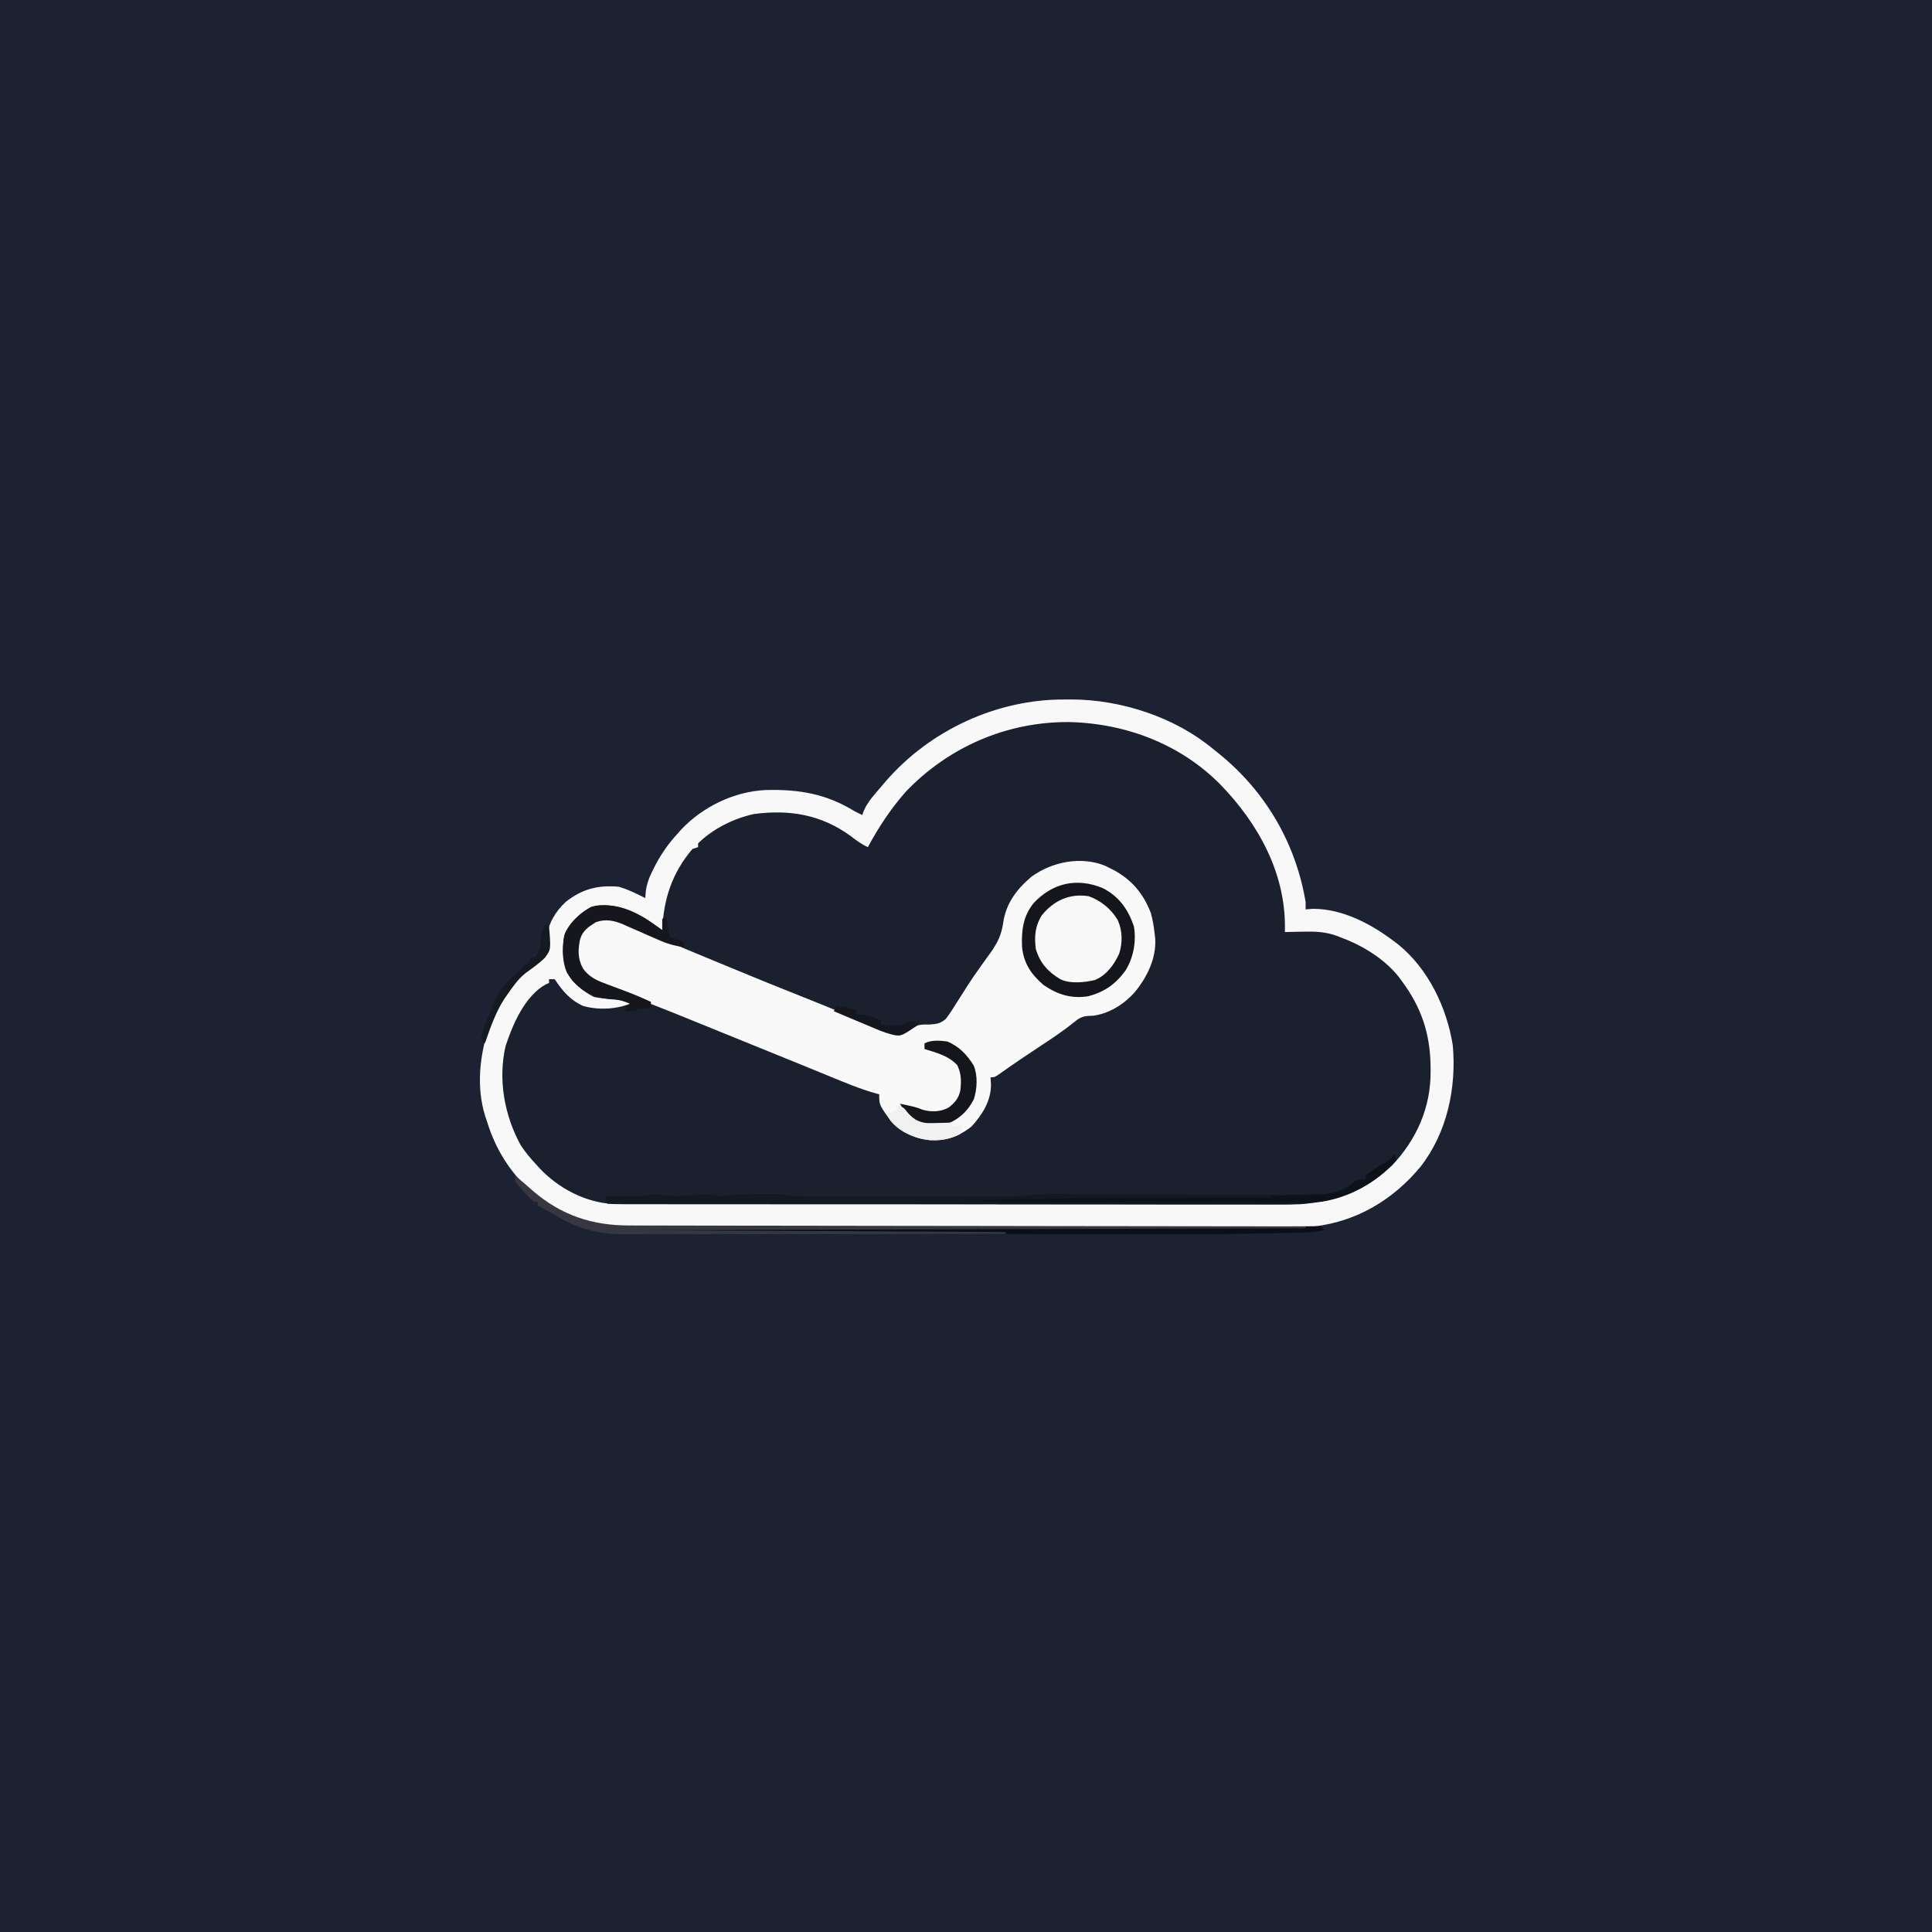
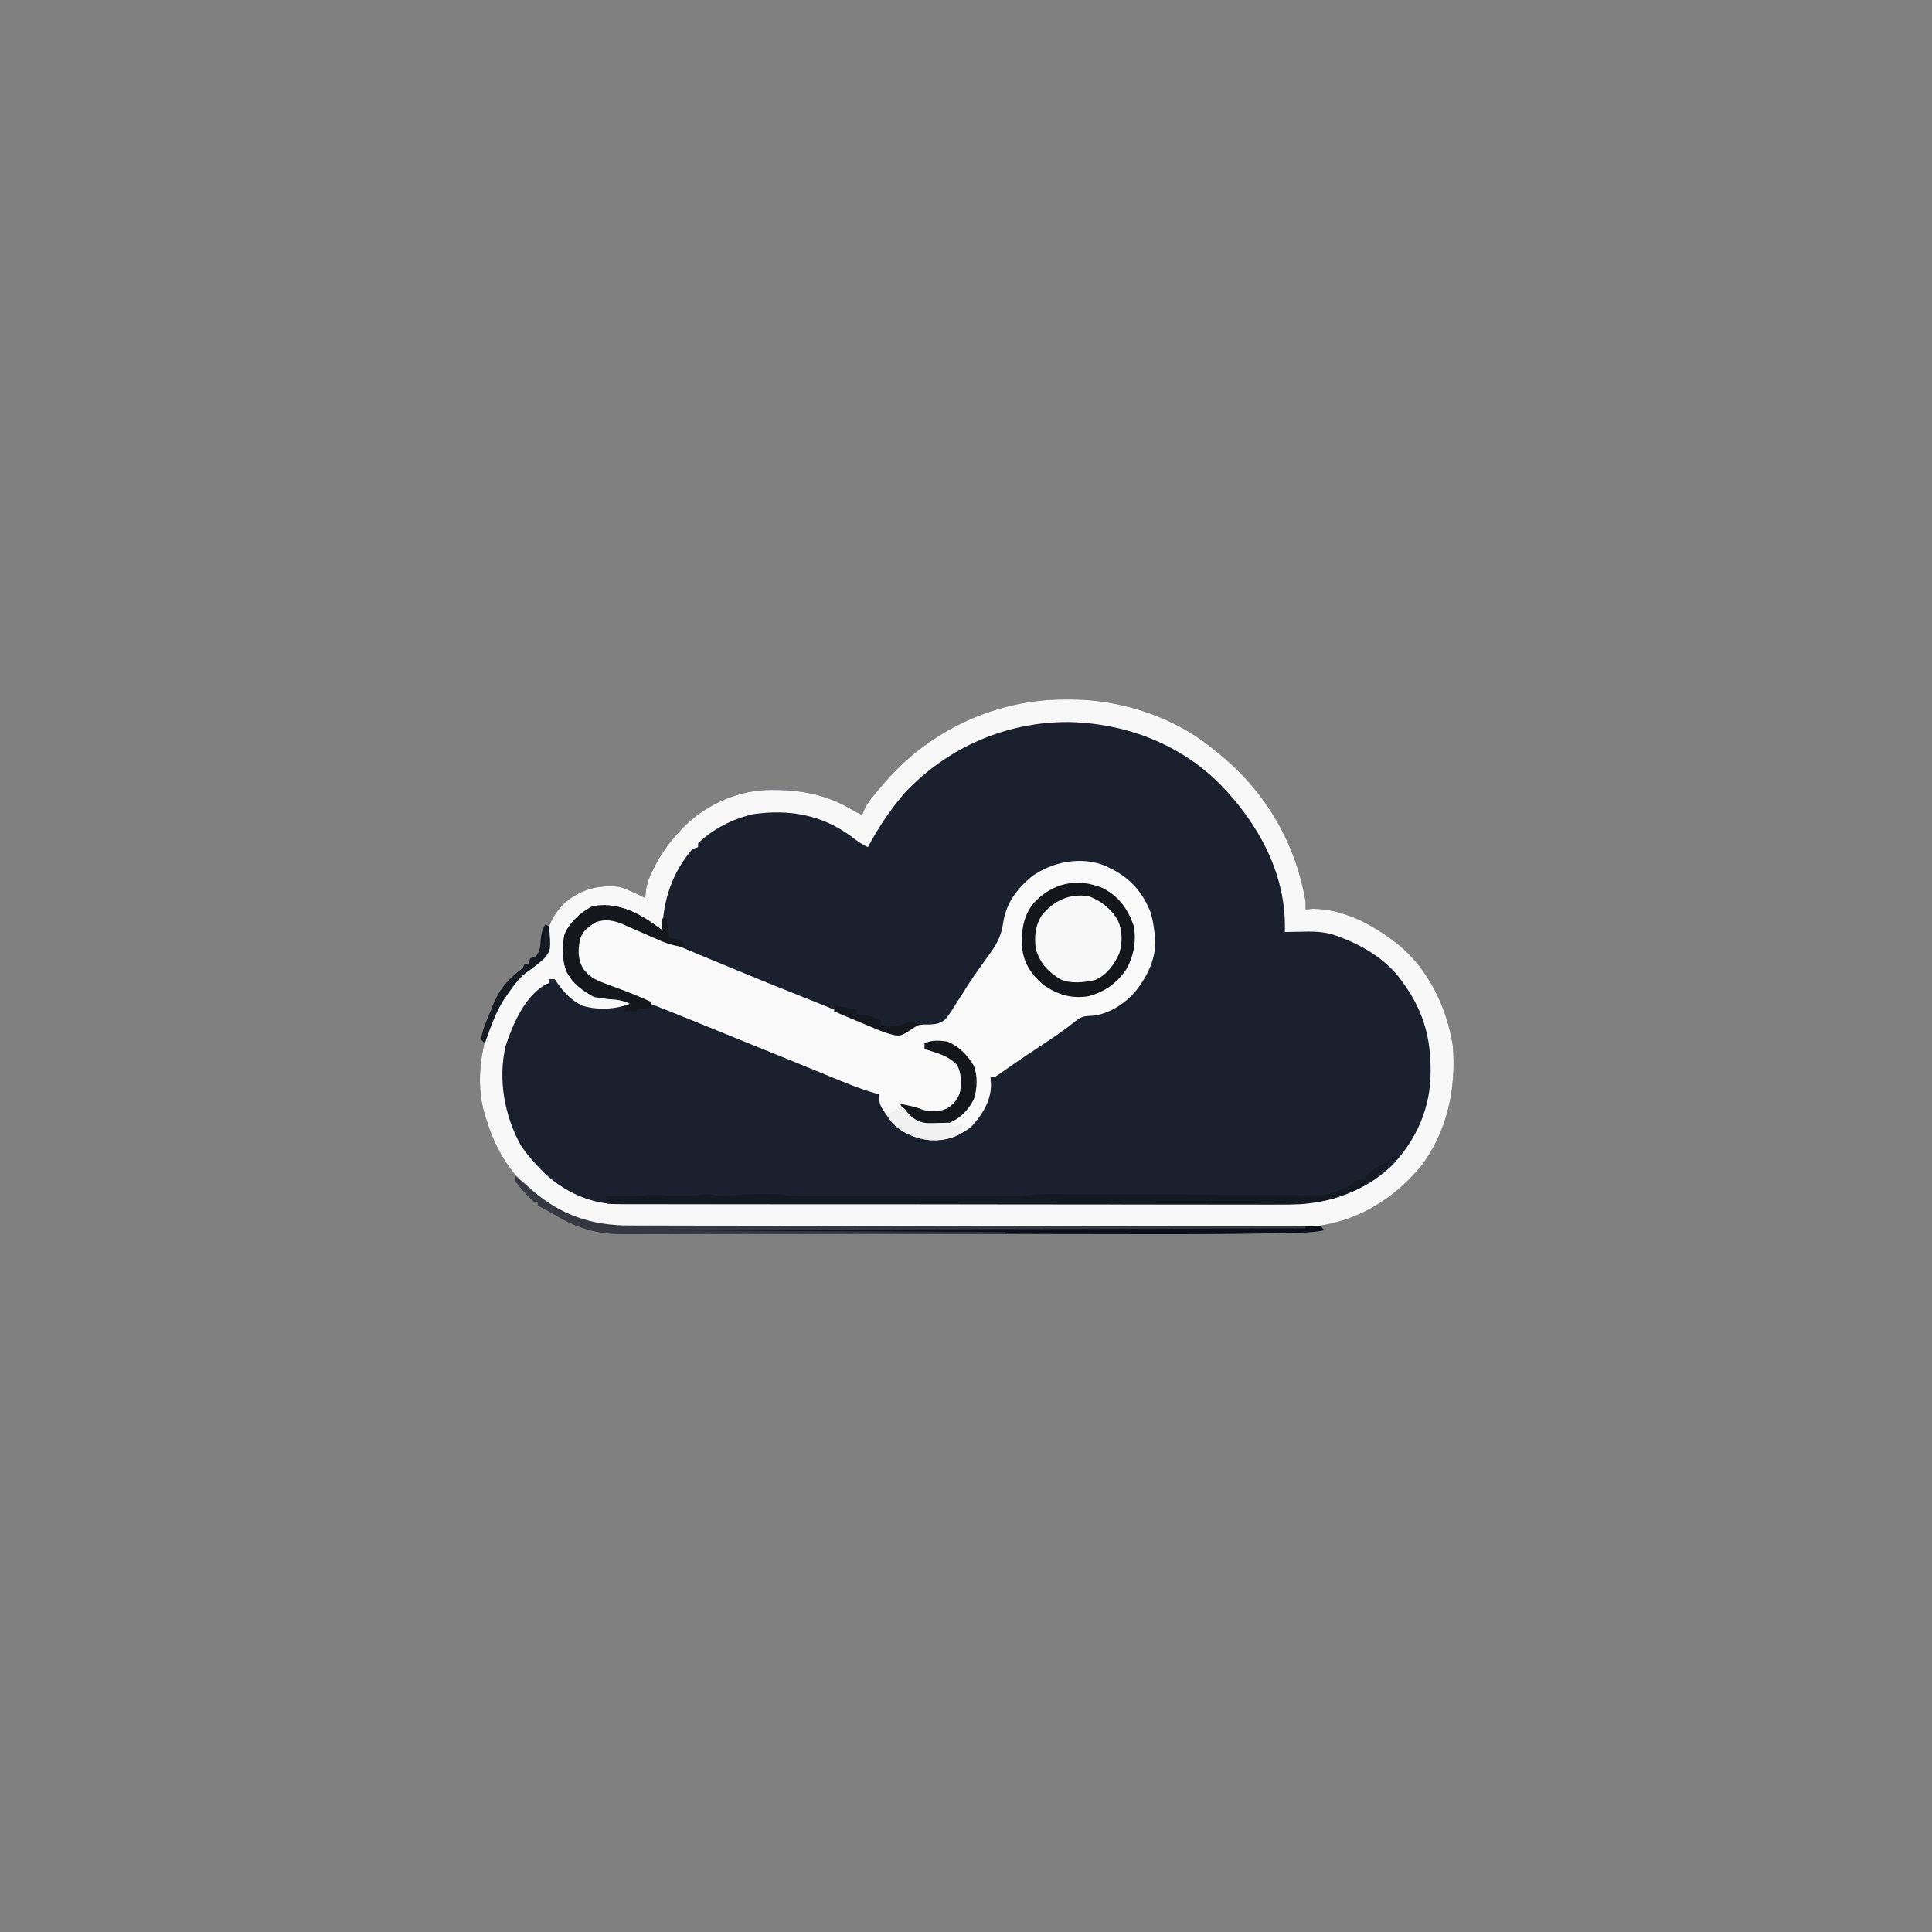
<svg xmlns="http://www.w3.org/2000/svg" version="1.1" width="1024" height="1024">
  <rect width="100%" height="100%" fill="#808080" stroke="none" />
-   <path d="M0 0 C337.92 0 675.84 0 1024 0 C1024 337.92 1024 675.84 1024 1024 C686.08 1024 348.16 1024 0 1024 C0 686.08 0 348.16 0 0 Z " fill="#1D2232" transform="translate(0,0)" />
  <path d="M0 0 C1.13 -0.01 2.27 -0.02 3.43 -0.02 C29.64 0.04 58.28 9.36 78.5 26.25 C79.56 27.1 80.63 27.95 81.69 28.8 C106.22 48.7 122.25 76.1 127.5 107.25 C127.5 108.57 127.5 109.89 127.5 111.25 C128.8 111.15 130.1 111.04 131.44 110.94 C147.18 110.94 162.3 118.99 174.5 128.25 C175.18 128.76 175.86 129.27 176.55 129.8 C192.55 142.77 202.3 163.22 205.5 183.25 C207.54 205.82 202.49 229.7 188.27 247.81 C173.9 265.05 154.97 276.45 132.5 279.25 C130.25 279.34 128 279.38 125.76 279.38 C124.79 279.39 124.79 279.39 123.8 279.39 C121.66 279.4 119.51 279.4 117.36 279.4 C115.8 279.4 114.24 279.4 112.68 279.41 C108.4 279.42 104.12 279.42 99.84 279.42 C95.22 279.43 90.6 279.44 85.98 279.45 C74.83 279.47 63.68 279.48 52.53 279.49 C47.27 279.49 42.02 279.5 36.77 279.5 C19.29 279.52 1.82 279.53 -15.65 279.54 C-20.18 279.54 -24.71 279.54 -29.24 279.55 C-30.93 279.55 -30.93 279.55 -32.65 279.55 C-50.9 279.55 -69.14 279.58 -87.38 279.61 C-106.12 279.65 -124.86 279.66 -143.6 279.67 C-154.12 279.67 -164.63 279.68 -175.15 279.7 C-184.11 279.73 -193.06 279.73 -202.02 279.72 C-206.59 279.72 -211.15 279.72 -215.72 279.74 C-219.91 279.76 -224.09 279.76 -228.28 279.74 C-229.79 279.74 -231.3 279.74 -232.81 279.76 C-254.31 279.91 -271.75 271.54 -287.12 256.72 C-296.37 247.13 -302.64 236 -306.5 223.25 C-306.8 222.39 -307.1 221.53 -307.4 220.64 C-312.04 205.5 -310.35 189.08 -305.5 174.25 C-305.07 172.87 -305.07 172.87 -304.62 171.46 C-300.13 158.8 -290.43 145.36 -278.94 138.31 C-276.33 136.5 -275.61 135.81 -275 132.64 C-274.91 130.59 -274.85 128.54 -274.81 126.48 C-274.09 119 -270.09 112.31 -264.62 107.25 C-255.92 100.41 -247.5 98.24 -236.5 99.25 C-231.55 100.67 -227.08 102.94 -222.5 105.25 C-222.36 103.51 -222.36 103.51 -222.22 101.74 C-221.64 97.13 -220.07 93.47 -217.94 89.38 C-217.58 88.68 -217.22 87.98 -216.86 87.27 C-213.72 81.34 -210.04 76.2 -205.5 71.25 C-204.87 70.54 -204.25 69.84 -203.61 69.11 C-192.12 56.83 -175.33 48.71 -158.52 47.98 C-141 47.54 -126.57 49.97 -111.5 59.25 C-110.17 59.93 -108.84 60.6 -107.5 61.25 C-107.11 60.15 -107.11 60.15 -106.71 59.04 C-104.57 54.11 -100.96 50.31 -97.5 46.25 C-96.68 45.28 -95.86 44.32 -95.02 43.32 C-71.39 16.12 -35.96 -0.25 0 0 Z " fill="#1B202F" transform="translate(564.5,370.75)" />
  <path d="M0 0 C1.13 -0.01 2.27 -0.02 3.43 -0.02 C29.64 0.04 58.28 9.36 78.5 26.25 C79.56 27.1 80.63 27.95 81.69 28.8 C106.22 48.7 122.25 76.1 127.5 107.25 C127.5 108.57 127.5 109.89 127.5 111.25 C128.8 111.15 130.1 111.04 131.44 110.94 C147.18 110.94 162.3 118.99 174.5 128.25 C175.18 128.76 175.86 129.27 176.55 129.8 C192.55 142.77 202.3 163.22 205.5 183.25 C207.54 205.82 202.49 229.7 188.27 247.81 C173.9 265.05 154.97 276.45 132.5 279.25 C130.25 279.34 128 279.38 125.76 279.38 C124.79 279.39 124.79 279.39 123.8 279.39 C121.66 279.4 119.51 279.4 117.36 279.4 C115.8 279.4 114.24 279.4 112.68 279.41 C108.4 279.42 104.12 279.42 99.84 279.42 C95.22 279.43 90.6 279.44 85.98 279.45 C74.83 279.47 63.68 279.48 52.53 279.49 C47.27 279.49 42.02 279.5 36.77 279.5 C19.29 279.52 1.82 279.53 -15.65 279.54 C-20.18 279.54 -24.71 279.54 -29.24 279.55 C-30.93 279.55 -30.93 279.55 -32.65 279.55 C-50.9 279.55 -69.14 279.58 -87.38 279.61 C-106.12 279.65 -124.86 279.66 -143.6 279.67 C-154.12 279.67 -164.63 279.68 -175.15 279.7 C-184.11 279.73 -193.06 279.73 -202.02 279.72 C-206.59 279.72 -211.15 279.72 -215.72 279.74 C-219.91 279.76 -224.09 279.76 -228.28 279.74 C-229.79 279.74 -231.3 279.74 -232.81 279.76 C-254.31 279.91 -271.75 271.54 -287.12 256.72 C-296.37 247.13 -302.64 236 -306.5 223.25 C-306.8 222.39 -307.1 221.53 -307.4 220.64 C-312.04 205.5 -310.35 189.08 -305.5 174.25 C-305.07 172.87 -305.07 172.87 -304.62 171.46 C-300.13 158.8 -290.43 145.36 -278.94 138.31 C-276.33 136.5 -275.61 135.81 -275 132.64 C-274.91 130.59 -274.85 128.54 -274.81 126.48 C-274.09 119 -270.09 112.31 -264.62 107.25 C-255.92 100.41 -247.5 98.24 -236.5 99.25 C-231.55 100.67 -227.08 102.94 -222.5 105.25 C-222.36 103.51 -222.36 103.51 -222.22 101.74 C-221.64 97.13 -220.07 93.47 -217.94 89.38 C-217.58 88.68 -217.22 87.98 -216.86 87.27 C-213.72 81.34 -210.04 76.2 -205.5 71.25 C-204.87 70.54 -204.25 69.84 -203.61 69.11 C-192.12 56.83 -175.33 48.71 -158.52 47.98 C-141 47.54 -126.57 49.97 -111.5 59.25 C-110.17 59.93 -108.84 60.6 -107.5 61.25 C-107.11 60.15 -107.11 60.15 -106.71 59.04 C-104.57 54.11 -100.96 50.31 -97.5 46.25 C-96.68 45.28 -95.86 44.32 -95.02 43.32 C-71.39 16.12 -35.96 -0.25 0 0 Z M-84.58 49.05 C-92.49 58.12 -98.81 67.65 -104.5 78.25 C-107.85 76.73 -110.53 74.75 -113.44 72.5 C-129.11 61.01 -146 58.17 -164.97 60.71 C-175.78 63.12 -186.55 68.46 -194.5 76.25 C-194.5 76.91 -194.5 77.57 -194.5 78.25 C-195.99 78.75 -195.99 78.75 -197.5 79.25 C-208.33 91.95 -212.82 105.87 -213.5 122.25 C-214.09 121.8 -214.69 121.36 -215.3 120.89 C-225.44 113.5 -235.68 107.92 -248.5 109.25 C-255.86 111.32 -260.61 116.81 -264.67 123.05 C-266.95 129.11 -266.67 138.72 -264.06 144.69 C-260.66 150.22 -255.4 154.8 -249.62 157.69 C-245.82 158.37 -242.04 158.69 -238.18 158.91 C-235.34 159.27 -233.1 160.08 -230.5 161.25 C-238.29 164.26 -247.49 164.69 -255.55 162.38 C-262.43 159.2 -266.38 154.43 -270.5 148.25 C-271.49 148.25 -272.48 148.25 -273.5 148.25 C-273.5 148.91 -273.5 149.57 -273.5 150.25 C-274.07 150.49 -274.64 150.74 -275.23 150.99 C-286.34 157.16 -292.64 171.99 -296.5 183.56 C-300.65 201.3 -297.17 220.49 -288.5 236.25 C-286.1 239.88 -283.47 243.08 -280.5 246.25 C-279.85 246.97 -279.2 247.68 -278.53 248.42 C-268.27 259.25 -254.31 266.57 -239.26 267.44 C-235.32 267.51 -231.38 267.52 -227.44 267.51 C-225.91 267.51 -224.39 267.52 -222.86 267.52 C-218.68 267.53 -214.5 267.53 -210.32 267.53 C-205.81 267.52 -201.3 267.53 -196.78 267.54 C-187.95 267.55 -179.11 267.55 -170.27 267.55 C-163.08 267.55 -155.9 267.55 -148.71 267.56 C-147.69 267.56 -146.66 267.56 -145.61 267.56 C-143.53 267.56 -141.45 267.56 -139.37 267.56 C-119.86 267.57 -100.36 267.57 -80.86 267.56 C-63.04 267.56 -45.22 267.57 -27.4 267.59 C-9.08 267.61 9.23 267.62 27.55 267.61 C37.82 267.61 48.1 267.61 58.38 267.63 C67.13 267.64 75.88 267.64 84.63 267.63 C89.09 267.62 93.55 267.62 98.01 267.63 C102.1 267.65 106.19 267.64 110.29 267.63 C111.76 267.63 113.23 267.63 114.7 267.64 C136.84 267.75 156.89 262.66 173.25 247 C186.39 233.26 193.95 215.94 193.75 196.94 C193.74 195.55 193.74 195.55 193.73 194.14 C193.46 176.93 188.83 163.12 178.5 149.25 C177.98 148.53 177.46 147.81 176.92 147.07 C169.36 137.54 157.79 130.43 146.5 126.25 C145.86 125.99 145.22 125.73 144.56 125.46 C138.43 123.14 132.95 122.89 126.44 123.06 C125.48 123.08 124.52 123.09 123.53 123.1 C121.18 123.14 118.84 123.19 116.5 123.25 C116.51 122.62 116.53 121.98 116.54 121.33 C116.89 92.05 102.47 65.86 82.5 45.25 C61.3 23.64 32.12 12.62 2.17 11.96 C-30.72 11.7 -61.82 25.12 -84.58 49.05 Z " fill="#F8F8F9" transform="translate(564.5,370.75)" />
  <path d="M0 0 C0.67 0.34 1.35 0.68 2.04 1.04 C3.29 1.66 3.29 1.66 4.55 2.29 C14.08 7.52 20.19 14.88 24.04 25.04 C25.05 28.69 25.64 32.27 26.04 36.04 C26.19 37.25 26.19 37.25 26.33 38.5 C26.98 49 21.98 59 15.47 66.95 C9.79 73.28 2.09 78.21 -6.48 79.38 C-7.21 79.41 -7.95 79.44 -8.71 79.47 C-12.43 79.65 -14.16 80.7 -16.99 83.08 C-22.33 87.4 -27.97 91.14 -33.71 94.91 C-41.47 100.04 -49.19 105.22 -56.76 110.63 C-58.96 112.04 -58.96 112.04 -60.96 112.04 C-60.87 113.33 -60.79 114.63 -60.71 115.97 C-60.73 124.57 -65.29 131.8 -70.96 138.04 C-77.65 143.42 -84.54 145.66 -93.09 145.38 C-101.19 144.4 -108.61 141.31 -113.96 135.04 C-119.96 126.61 -119.96 126.61 -119.96 121.04 C-120.48 120.9 -121.01 120.76 -121.55 120.62 C-130.22 118.19 -138.46 114.7 -146.77 111.29 C-148.4 110.62 -150.04 109.95 -151.67 109.28 C-155.06 107.9 -158.46 106.51 -161.85 105.12 C-169.14 102.14 -176.45 99.19 -183.75 96.23 C-193.05 92.46 -202.36 88.69 -211.65 84.89 C-222.1 80.62 -232.55 76.38 -243.08 72.32 C-248.13 70.37 -253.15 68.34 -258.14 66.21 C-260.14 65.38 -262.15 64.59 -264.18 63.83 C-271.42 61.06 -275.15 58.9 -279.06 52.13 C-280.93 47.76 -280.4 42.81 -279.27 38.29 C-276.6 33.71 -272.77 30.21 -267.96 28.04 C-262.59 27.64 -258.93 28.53 -254.02 30.65 C-253.35 30.93 -252.69 31.21 -252 31.5 C-250.56 32.11 -249.12 32.73 -247.67 33.36 C-245.34 34.37 -243 35.37 -240.66 36.36 C-238.13 37.43 -235.6 38.51 -233.07 39.59 C-222.61 44.05 -212.1 48.38 -201.58 52.72 C-200.6 53.13 -199.61 53.54 -198.59 53.96 C-185.74 59.27 -172.87 64.54 -159.94 69.65 C-153.82 72.07 -147.73 74.53 -141.66 77.06 C-138.24 78.48 -134.83 79.89 -131.41 81.3 C-129.75 81.99 -128.09 82.69 -126.43 83.39 C-124.12 84.36 -121.8 85.32 -119.48 86.27 C-118.45 86.72 -118.45 86.72 -117.4 87.17 C-113.52 88.74 -110.97 89.4 -106.96 88.04 C-105.75 87.41 -104.56 86.74 -103.39 86.04 C-99.8 84.08 -97.22 83.96 -93.17 84.05 C-89.48 83.78 -87.58 83.55 -84.73 81.16 C-82.66 78.48 -80.89 75.75 -79.14 72.85 C-77.79 70.75 -76.44 68.64 -75.09 66.54 C-74.41 65.46 -73.73 64.39 -73.04 63.27 C-71 60.1 -68.87 57.03 -66.67 53.96 C-65.99 53 -65.3 52.03 -64.59 51.04 C-63.29 49.21 -61.97 47.39 -60.65 45.57 C-57.16 40.56 -55.15 36.4 -54.28 30.32 C-52.78 19.82 -47.14 12.35 -39.18 5.64 C-28.24 -2.26 -12.82 -5.33 0 0 Z " fill="#F9F9F9" transform="translate(585.957,458.965)" />
-   <path d="M0 0 C0.33 0.99 0.66 1.98 1 3 C-12.24 18.04 -30.28 24.9 -49.91 26.27 C-53.95 26.37 -57.97 26.39 -62.01 26.36 C-63.55 26.36 -65.1 26.36 -66.64 26.37 C-70.83 26.38 -75.03 26.36 -79.22 26.35 C-83.76 26.34 -88.3 26.34 -92.85 26.34 C-100.7 26.34 -108.55 26.33 -116.4 26.32 C-127.75 26.29 -139.1 26.28 -150.45 26.28 C-168.87 26.27 -187.29 26.25 -205.72 26.23 C-223.6 26.2 -241.49 26.18 -259.37 26.16 C-260.47 26.16 -261.58 26.16 -262.72 26.16 C-268.25 26.16 -273.79 26.15 -279.33 26.15 C-325.22 26.12 -371.11 26.07 -417 26 C-417.33 24.68 -417.66 23.36 -418 22 C-416.71 22.01 -415.42 22.02 -414.09 22.04 C-412.37 22.04 -410.65 22.05 -408.94 22.06 C-408.09 22.07 -407.24 22.08 -406.37 22.09 C-402.63 22.1 -399.15 22.02 -395.44 21.43 C-392.53 21.07 -390.59 21.09 -387.74 21.47 C-382.5 22.16 -377.45 21.85 -372.19 21.5 C-370.35 21.38 -368.51 21.27 -366.67 21.16 C-365.87 21.1 -365.06 21.05 -364.24 20.99 C-361.98 21 -360.17 21.42 -358 22 C-356.16 21.91 -354.33 21.76 -352.5 21.56 C-346.51 21.04 -340.57 20.88 -334.56 20.88 C-333.71 20.87 -332.86 20.87 -331.98 20.86 C-331.16 20.86 -330.35 20.87 -329.5 20.87 C-328.78 20.87 -328.06 20.87 -327.31 20.87 C-325 21 -325 21 -322.58 21.5 C-317.5 22.21 -312.48 22.14 -307.35 22.13 C-306.19 22.13 -305.02 22.13 -303.82 22.13 C-299.97 22.14 -296.11 22.14 -292.26 22.13 C-289.58 22.13 -286.9 22.13 -284.21 22.14 C-278.59 22.14 -272.97 22.14 -267.34 22.13 C-260.86 22.12 -254.38 22.13 -247.9 22.13 C-242.32 22.14 -236.74 22.14 -231.16 22.13 C-227.83 22.13 -224.5 22.13 -221.18 22.14 C-217.46 22.14 -213.75 22.13 -210.03 22.13 C-208.94 22.13 -207.85 22.13 -206.73 22.14 C-202.34 22.12 -198.03 22.07 -193.67 21.5 C-187.21 20.69 -180.71 20.89 -174.22 20.93 C-172.74 20.94 -171.26 20.94 -169.78 20.95 C-166.61 20.96 -163.44 20.97 -160.27 20.99 C-155.24 21.01 -150.22 21.02 -145.19 21.03 C-130.91 21.07 -116.63 21.11 -102.35 21.17 C-94.45 21.21 -86.55 21.23 -78.66 21.24 C-73.67 21.25 -68.69 21.27 -63.71 21.3 C-60.59 21.32 -57.48 21.32 -54.37 21.32 C-52.93 21.32 -51.5 21.33 -50.07 21.34 C-35.49 21.87 -35.49 21.87 -22.87 15.94 C-22.25 15.3 -21.64 14.66 -21 14 C-17.75 13.25 -17.75 13.25 -15 13 C-15 12.34 -15 11.68 -15 11 C-13.61 9.78 -13.61 9.78 -11.75 8.5 C-11.11 8.06 -10.47 7.62 -9.81 7.16 C-8 6 -8 6 -5.81 4.94 C-3.42 3.7 -1.83 1.96 0 0 Z " fill="#141821" transform="translate(739,612)" />
+   <path d="M0 0 C-12.24 18.04 -30.28 24.9 -49.91 26.27 C-53.95 26.37 -57.97 26.39 -62.01 26.36 C-63.55 26.36 -65.1 26.36 -66.64 26.37 C-70.83 26.38 -75.03 26.36 -79.22 26.35 C-83.76 26.34 -88.3 26.34 -92.85 26.34 C-100.7 26.34 -108.55 26.33 -116.4 26.32 C-127.75 26.29 -139.1 26.28 -150.45 26.28 C-168.87 26.27 -187.29 26.25 -205.72 26.23 C-223.6 26.2 -241.49 26.18 -259.37 26.16 C-260.47 26.16 -261.58 26.16 -262.72 26.16 C-268.25 26.16 -273.79 26.15 -279.33 26.15 C-325.22 26.12 -371.11 26.07 -417 26 C-417.33 24.68 -417.66 23.36 -418 22 C-416.71 22.01 -415.42 22.02 -414.09 22.04 C-412.37 22.04 -410.65 22.05 -408.94 22.06 C-408.09 22.07 -407.24 22.08 -406.37 22.09 C-402.63 22.1 -399.15 22.02 -395.44 21.43 C-392.53 21.07 -390.59 21.09 -387.74 21.47 C-382.5 22.16 -377.45 21.85 -372.19 21.5 C-370.35 21.38 -368.51 21.27 -366.67 21.16 C-365.87 21.1 -365.06 21.05 -364.24 20.99 C-361.98 21 -360.17 21.42 -358 22 C-356.16 21.91 -354.33 21.76 -352.5 21.56 C-346.51 21.04 -340.57 20.88 -334.56 20.88 C-333.71 20.87 -332.86 20.87 -331.98 20.86 C-331.16 20.86 -330.35 20.87 -329.5 20.87 C-328.78 20.87 -328.06 20.87 -327.31 20.87 C-325 21 -325 21 -322.58 21.5 C-317.5 22.21 -312.48 22.14 -307.35 22.13 C-306.19 22.13 -305.02 22.13 -303.82 22.13 C-299.97 22.14 -296.11 22.14 -292.26 22.13 C-289.58 22.13 -286.9 22.13 -284.21 22.14 C-278.59 22.14 -272.97 22.14 -267.34 22.13 C-260.86 22.12 -254.38 22.13 -247.9 22.13 C-242.32 22.14 -236.74 22.14 -231.16 22.13 C-227.83 22.13 -224.5 22.13 -221.18 22.14 C-217.46 22.14 -213.75 22.13 -210.03 22.13 C-208.94 22.13 -207.85 22.13 -206.73 22.14 C-202.34 22.12 -198.03 22.07 -193.67 21.5 C-187.21 20.69 -180.71 20.89 -174.22 20.93 C-172.74 20.94 -171.26 20.94 -169.78 20.95 C-166.61 20.96 -163.44 20.97 -160.27 20.99 C-155.24 21.01 -150.22 21.02 -145.19 21.03 C-130.91 21.07 -116.63 21.11 -102.35 21.17 C-94.45 21.21 -86.55 21.23 -78.66 21.24 C-73.67 21.25 -68.69 21.27 -63.71 21.3 C-60.59 21.32 -57.48 21.32 -54.37 21.32 C-52.93 21.32 -51.5 21.33 -50.07 21.34 C-35.49 21.87 -35.49 21.87 -22.87 15.94 C-22.25 15.3 -21.64 14.66 -21 14 C-17.75 13.25 -17.75 13.25 -15 13 C-15 12.34 -15 11.68 -15 11 C-13.61 9.78 -13.61 9.78 -11.75 8.5 C-11.11 8.06 -10.47 7.62 -9.81 7.16 C-8 6 -8 6 -5.81 4.94 C-3.42 3.7 -1.83 1.96 0 0 Z " fill="#141821" transform="translate(739,612)" />
  <path d="M0 0 C6.69 3.69 11.89 8.57 14.35 15.93 C15.07 23.28 14.42 28.74 10.35 34.93 C9.48 36.29 9.48 36.29 8.6 37.68 C3.48 42.81 -1.37 44.22 -8.59 44.56 C-15.41 44.34 -19.83 42.8 -24.65 37.93 C-30.09 30.98 -31.49 24.69 -30.65 15.93 C-28.48 8.27 -23.05 3.86 -16.34 0.06 C-10.59 -1.7 -5.69 -2.29 0 0 Z " fill="#F8F8F9" transform="translate(579.652,476.066)" />
  <path d="M0 0 C8.65 4.4 13.45 11.18 16.57 20.31 C17.89 28.3 16.39 36.62 12.21 43.57 C7.04 50.78 1.14 54.94 -7.43 57.31 C-16.63 58.77 -23.81 56.54 -31.43 51.31 C-38.02 45.54 -41.91 39.77 -42.74 31.05 C-43.05 22.28 -42.18 15.08 -36.66 8.06 C-26.6 -2.72 -13.74 -5.65 0 0 Z M-32.27 14.46 C-35.86 20.19 -36.27 25.71 -35.43 32.31 C-33.12 39.8 -29.09 44.32 -22.43 48.31 C-17.32 50.87 -9.36 50.03 -3.94 48.7 C2.19 45.99 5.92 40.82 8.71 34.89 C10.64 29.09 10.52 22.59 8.01 17 C4.6 11.12 -1.05 6.56 -7.43 4.31 C-17.55 2.73 -25.91 6.62 -32.27 14.46 Z " fill="#14161B" transform="translate(584.43,470.691)" />
  <path d="M0 0 C2.14 1.42 4.21 2.88 6.28 4.4 C7.27 5.06 8.26 5.72 9.28 6.4 C9.28 4.42 9.28 2.44 9.28 0.4 C9.94 0.07 10.6 -0.26 11.28 -0.6 C11.94 3.03 12.6 6.66 13.28 10.4 C14.41 10.67 15.55 10.94 16.71 11.21 C17.89 11.61 19.07 12 20.28 12.4 C20.77 13.89 20.77 13.89 21.28 15.4 C16.1 14.87 11.81 13.6 7.06 11.46 C5.7 10.87 4.34 10.28 2.98 9.69 C0.88 8.77 -1.23 7.84 -3.33 6.9 C-5.39 5.99 -7.44 5.1 -9.5 4.21 C-10.12 3.93 -10.74 3.65 -11.38 3.36 C-16.18 1.3 -20.8 0.38 -25.83 2.14 C-29.8 4.6 -32.92 6.66 -34.27 11.26 C-35.44 16.8 -35.53 21.68 -32.72 26.71 C-29.79 30.81 -26.36 32.66 -21.72 34.4 C-21.13 34.63 -20.55 34.85 -19.94 35.08 C-17.19 36.13 -14.44 37.16 -11.67 38.18 C-6.59 40.05 -1.64 42.12 3.28 44.4 C3.28 45.39 3.28 46.38 3.28 47.4 C2.14 47.55 1.01 47.69 -0.16 47.84 C-3.53 48.01 -3.53 48.01 -4.72 49.4 C-6.72 49.44 -8.72 49.44 -10.72 49.4 C-10.39 48.41 -10.06 47.42 -9.72 46.4 C-9.06 46.07 -8.4 45.74 -7.72 45.4 C-11.26 43.81 -14.11 43.17 -17.97 43.03 C-26.37 42.35 -32.6 39.51 -38.28 33.23 C-43.88 26.14 -43.72 18.16 -42.72 9.4 C-40.35 2.54 -34.51 -2.35 -28.41 -5.97 C-18.08 -8.37 -8.99 -5.27 0 0 Z " fill="#15171D" transform="translate(341.723,486.598)" />
  <path d="M0 0 C1.79 -0.04 3.59 0 5.38 0.07 C6.04 0.73 6.7 1.39 7.38 2.07 C3.16 3.07 -0.96 3.29 -5.28 3.38 C-6.42 3.42 -6.42 3.42 -7.58 3.45 C-10.13 3.51 -12.68 3.57 -15.23 3.63 C-16.13 3.65 -17.03 3.67 -17.95 3.69 C-40.71 4.21 -63.46 4.23 -86.21 4.2 C-89.93 4.2 -93.65 4.2 -97.36 4.19 C-150.22 4.17 -203.08 3.93 -255.94 3.68 C-263.81 3.65 -271.68 3.61 -279.55 3.58 C-289.24 3.53 -298.94 3.49 -308.63 3.44 C-313.65 3.41 -318.67 3.38 -323.69 3.36 C-328.34 3.34 -332.99 3.32 -337.64 3.29 C-339.33 3.28 -341.02 3.28 -342.71 3.27 C-351.39 3.24 -359.99 3.09 -368.62 2.07 C-368.62 1.74 -368.62 1.41 -368.62 1.07 C-322.13 0.95 -275.64 0.82 -229.15 0.69 C-223.66 0.68 -218.18 0.66 -212.69 0.65 C-211.6 0.64 -210.5 0.64 -209.38 0.64 C-191.68 0.59 -173.99 0.54 -156.3 0.49 C-138.14 0.44 -119.99 0.39 -101.84 0.34 C-90.64 0.31 -79.43 0.28 -68.23 0.25 C-60.55 0.23 -52.87 0.21 -45.19 0.19 C-40.76 0.17 -36.33 0.16 -31.89 0.15 C-27.83 0.14 -23.78 0.13 -19.72 0.12 C-18.25 0.11 -16.78 0.11 -15.32 0.1 C-12.13 0.1 -8.95 0.09 -5.76 0.09 C-3.84 0.08 -1.92 0.05 0 0 Z " fill="#0C0E19" transform="translate(694.621,649.927)" />
  <path d="M0 0 C1.39 1.21 1.39 1.21 2.81 2.44 C3.46 2.98 4.1 3.53 4.77 4.09 C6.33 5.43 7.88 6.79 9.42 8.16 C24.45 21.14 41.11 26.63 60.76 26.52 C62.32 26.52 63.87 26.53 65.42 26.54 C69.66 26.56 73.89 26.56 78.13 26.55 C82.71 26.54 87.29 26.56 91.87 26.58 C99.79 26.6 107.71 26.61 115.64 26.61 C127.09 26.61 138.55 26.63 150 26.65 C168.59 26.69 187.18 26.72 205.77 26.73 C223.82 26.74 241.87 26.76 259.92 26.79 C261.59 26.8 261.59 26.8 263.3 26.8 C268.89 26.81 274.47 26.82 280.06 26.83 C326.37 26.91 372.69 26.96 419 27 C419 27.33 419 27.66 419 28 C301.85 28.33 184.7 28.66 64 29 C128.68 29.33 193.36 29.66 260 30 C260 30.33 260 30.66 260 31 C232.76 31.02 205.52 31.04 178.27 31.05 C165.62 31.06 152.97 31.06 140.33 31.08 C129.3 31.09 118.27 31.09 107.25 31.09 C101.41 31.1 95.57 31.1 89.74 31.11 C84.24 31.11 78.75 31.11 73.25 31.11 C71.23 31.11 69.22 31.12 67.2 31.12 C64.45 31.12 61.69 31.12 58.93 31.12 C58.14 31.12 57.35 31.13 56.53 31.13 C44.14 31.1 33.65 28.27 22.94 22 C17.55 18.85 17.55 18.85 12 16 C12 15.34 12 14.68 12 14 C11.34 14 10.68 14 10 14 C6.32 10.62 3.02 6.97 0 3 C0 2.01 0 1.02 0 0 Z " fill="#363741" transform="translate(273,623)" />
  <path d="M0 0 C6.29 2.52 10.6 7.09 14.11 12.8 C16.31 18.24 15.92 25.12 14.16 30.64 C10.93 37.03 5.82 41.73 -1 44 C-7.94 44.72 -13.6 44.71 -19.38 40.51 C-21.82 38.24 -23.38 35.91 -25 33 C-16.64 34.75 -16.64 34.75 -13 36.19 C-8.26 37.47 -3.54 37.4 0.84 34.99 C4.14 32.43 6.1 30.06 7 26 C7.54 20.98 7.56 17.18 5.38 12.56 C0.7 7.52 -5.61 6 -12 4 C-12 3.01 -12 2.02 -12 1 C-8.25 -0.88 -4.08 -0.53 0 0 Z " fill="#14161C" transform="translate(502,552)" />
-   <path d="M0 0 C0.33 0.99 0.66 1.98 1 3 C-9.25 14.64 -23.58 22.76 -39 25 C-44.82 25.29 -50.63 25.25 -56.45 25.23 C-58.22 25.23 -59.98 25.23 -61.75 25.23 C-66.52 25.23 -71.29 25.22 -76.06 25.2 C-81.05 25.19 -86.04 25.19 -91.04 25.19 C-100.48 25.18 -109.93 25.16 -119.37 25.14 C-130.13 25.12 -140.89 25.11 -151.64 25.1 C-173.76 25.08 -195.88 25.04 -218 25 C-218 24.67 -218 24.34 -218 24 C-208.06 23.82 -198.13 23.66 -188.19 23.5 C-187.43 23.49 -186.67 23.48 -185.88 23.46 C-157.96 23.03 -130.05 22.91 -102.12 22.94 C-100.73 22.94 -100.73 22.94 -99.3 22.94 C-87.87 22.95 -76.43 22.97 -65 23 C-65 22.67 -65 22.34 -65 22 C-61.83 21.83 -58.67 21.66 -55.5 21.5 C-54.17 21.43 -54.17 21.43 -52.81 21.36 C-48.78 21.15 -44.77 20.98 -40.73 21.05 C-37.18 21 -34.19 20.6 -30.75 19.75 C-29.75 19.52 -28.76 19.29 -27.73 19.05 C-24.65 17.87 -23.25 16.36 -21 14 C-17.75 13.25 -17.75 13.25 -15 13 C-15 12.34 -15 11.68 -15 11 C-13.61 9.78 -13.61 9.78 -11.75 8.5 C-11.11 8.06 -10.47 7.62 -9.81 7.16 C-8 6 -8 6 -5.81 4.94 C-3.42 3.7 -1.83 1.96 0 0 Z " fill="#0D1119" transform="translate(739,612)" />
  <path d="M0 0 C3 1 3 1 4.81 3.38 C7.63 6.76 10.51 8.7 14.99 9.24 C17.12 9.29 19.24 9.26 21.38 9.19 C22.11 9.17 22.85 9.16 23.61 9.15 C25.4 9.11 27.2 9.06 29 9 C29 9.66 29 10.32 29 11 C30.65 10.67 32.3 10.34 34 10 C34 12.31 34 12.31 33 15 C26.02 18.75 18.77 19.14 11.1 17.31 C4.5 15.15 -1.77 12.13 -5.18 5.81 C-5.45 5.21 -5.72 4.62 -6 4 C-5.38 3.9 -4.76 3.79 -4.12 3.69 C-1.63 3.12 -1.63 3.12 0 0 Z " fill="#F2F1F2" transform="translate(476,586)" />
  <path d="M0 0 C0.66 0.33 1.32 0.66 2 1 C3.01 13.26 3.01 13.26 -0.19 17.63 C-3.3 20.69 -6.87 23.17 -10.39 25.73 C-14.33 28.83 -17.16 32.92 -20 37 C-20.53 37.75 -21.06 38.51 -21.61 39.29 C-26.38 46.63 -29.12 54.78 -32 63 C-32.66 62.34 -33.32 61.68 -34 61 C-33.39 55.67 -31.06 50.9 -29 46 C-28.6 44.95 -28.2 43.9 -27.79 42.81 C-24.55 34.87 -20.78 30.27 -14.29 24.93 C-11.94 23.21 -11.94 23.21 -11 21 C-10.34 21 -9.68 21 -9 21 C-8.67 20.01 -8.34 19.02 -8 18 C-7.01 17.67 -6.02 17.34 -5 17 C-2.9 13.85 -2.72 12.71 -2.5 9.06 C-2.29 5.52 -1.78 3.09 0 0 Z " fill="#151921" transform="translate(289,490)" />
  <path d="M0 0 C3.63 0.66 7.26 1.32 11 2 C11 2.99 11 3.98 11 5 C11.85 4.94 12.69 4.88 13.56 4.81 C17.74 5.04 20.25 6.2 24 8 C24 8.66 24 9.32 24 10 C30.48 11.06 34.11 11.23 40 8 C42.38 8.81 42.38 8.81 44 10 C34.86 16.09 34.86 16.09 31.31 15.71 C27.67 14.93 24.5 13.72 21.07 12.28 C20.44 12.01 19.8 11.75 19.15 11.47 C17.14 10.63 15.13 9.79 13.12 8.94 C11.76 8.36 10.39 7.79 9.02 7.22 C5.67 5.82 2.34 4.41 -1 3 C-0.67 2.01 -0.34 1.02 0 0 Z " fill="#14171D" transform="translate(443,533)" />
</svg>